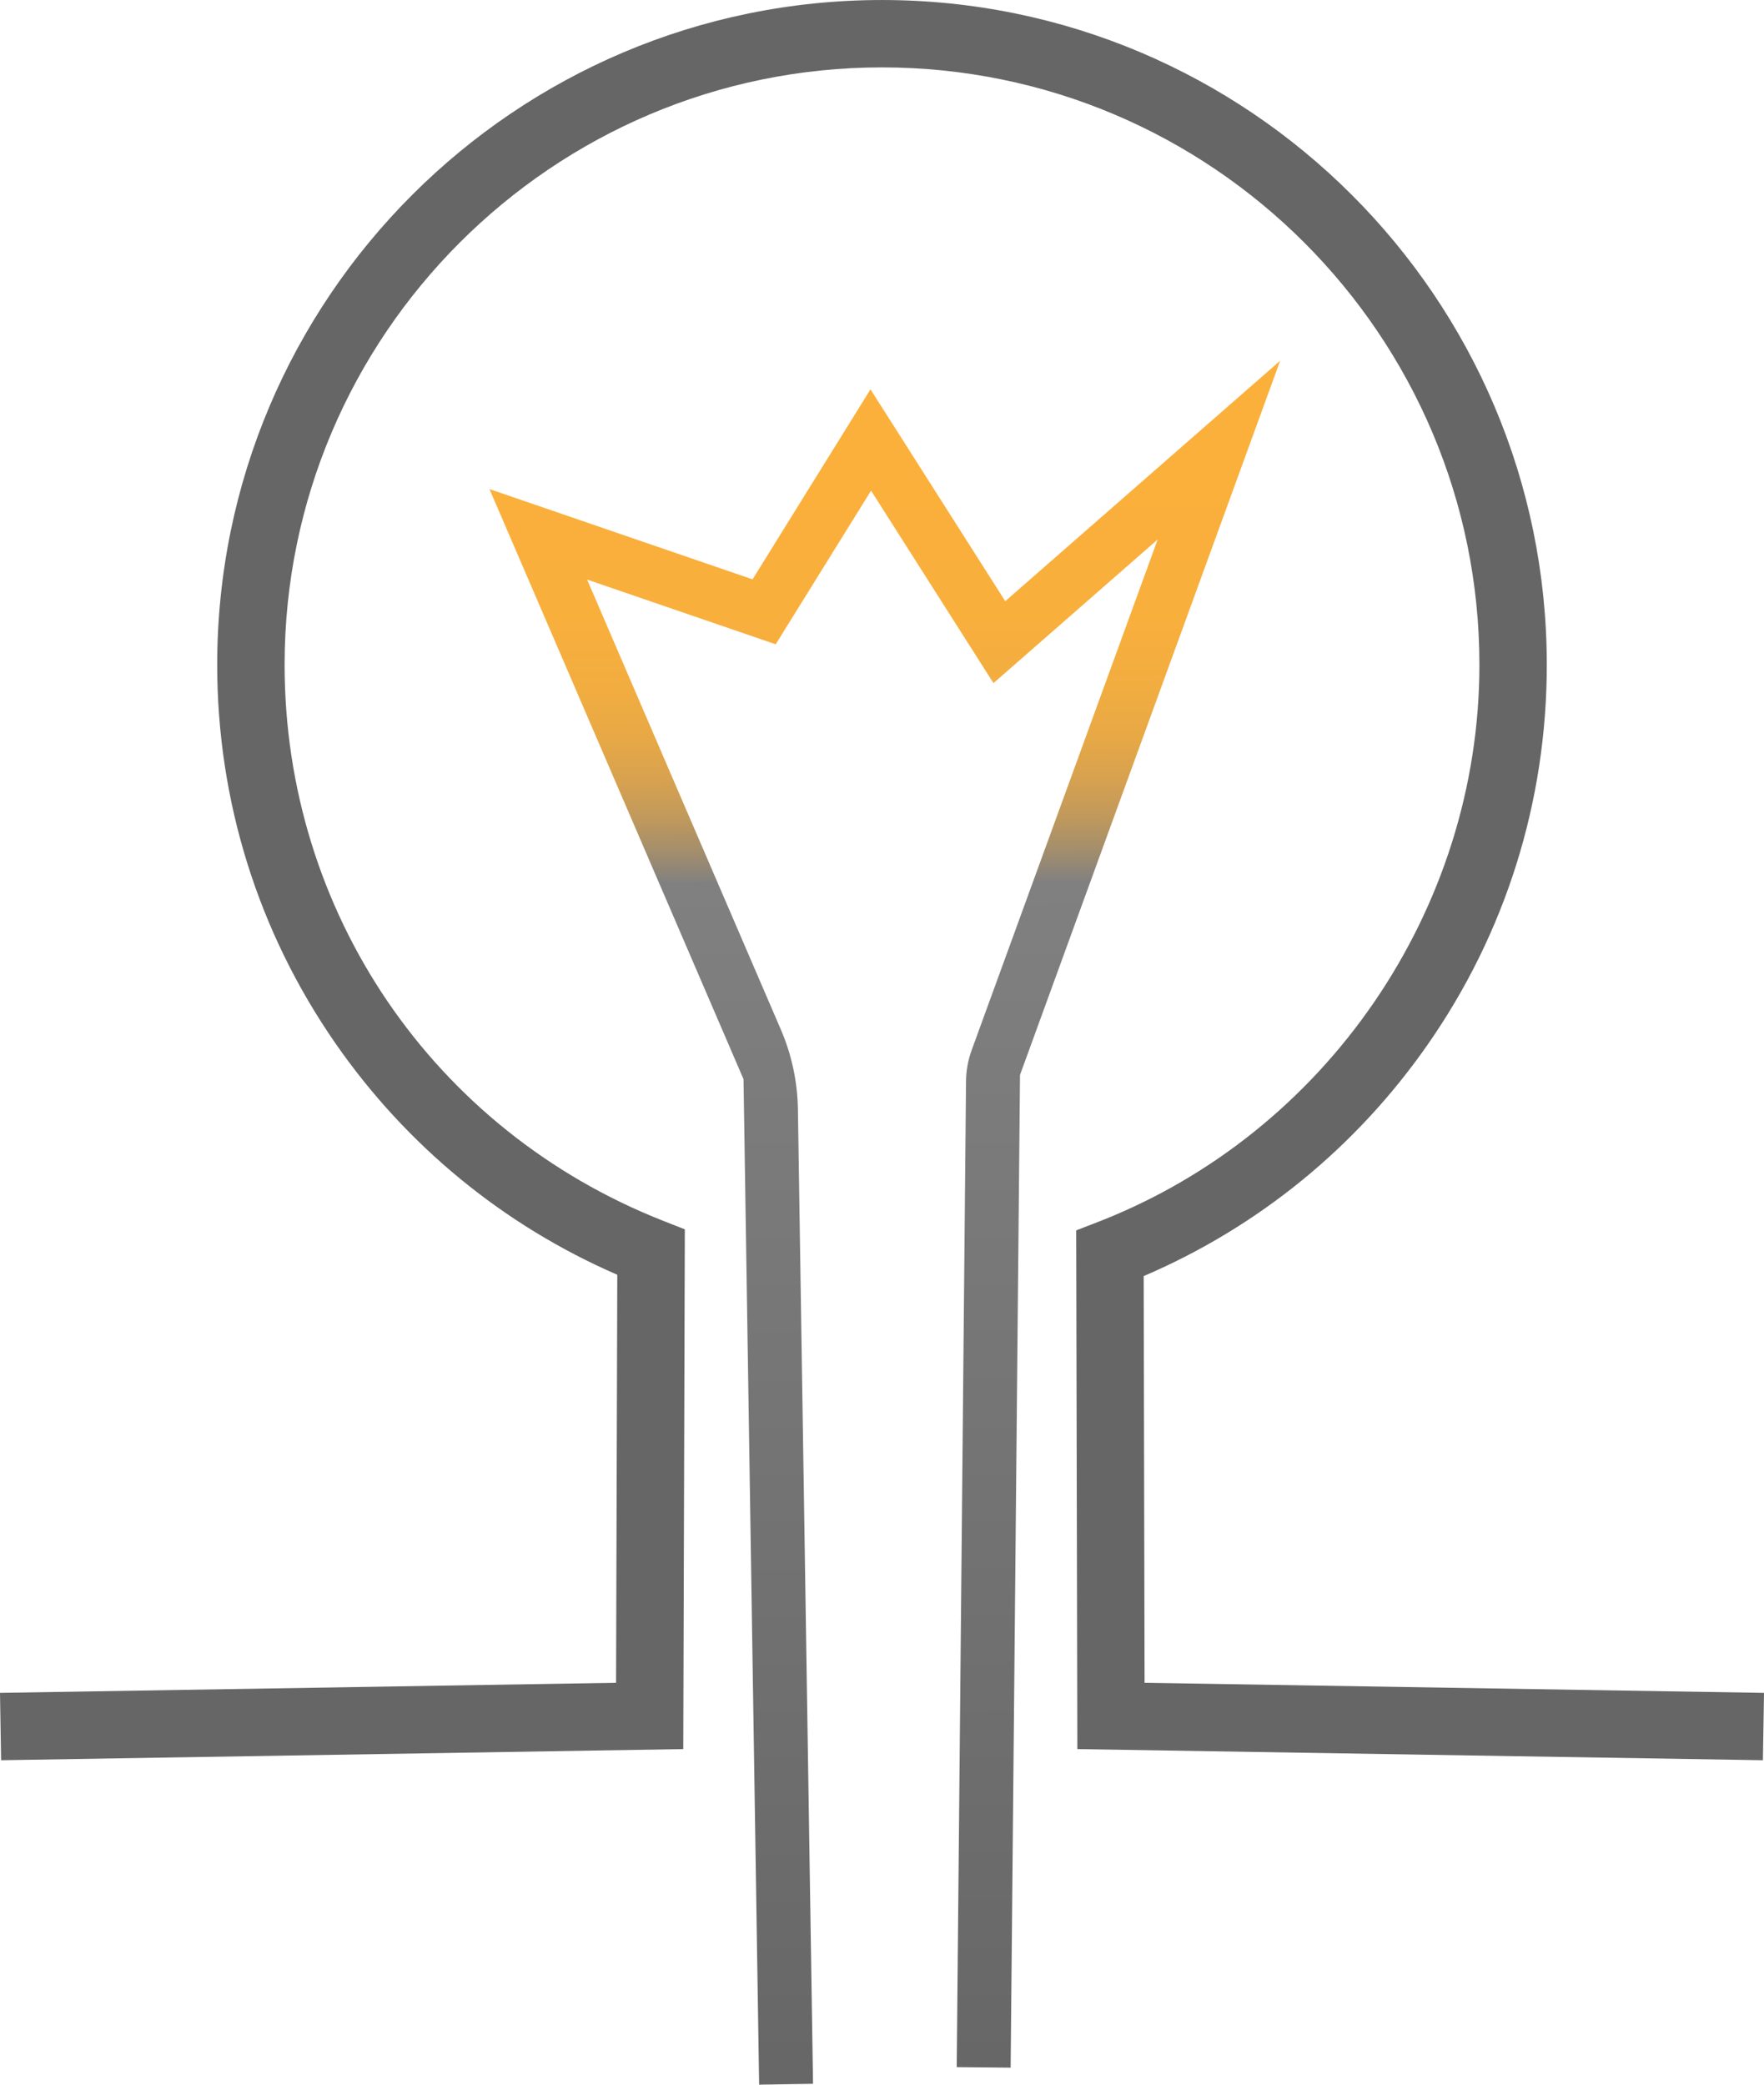
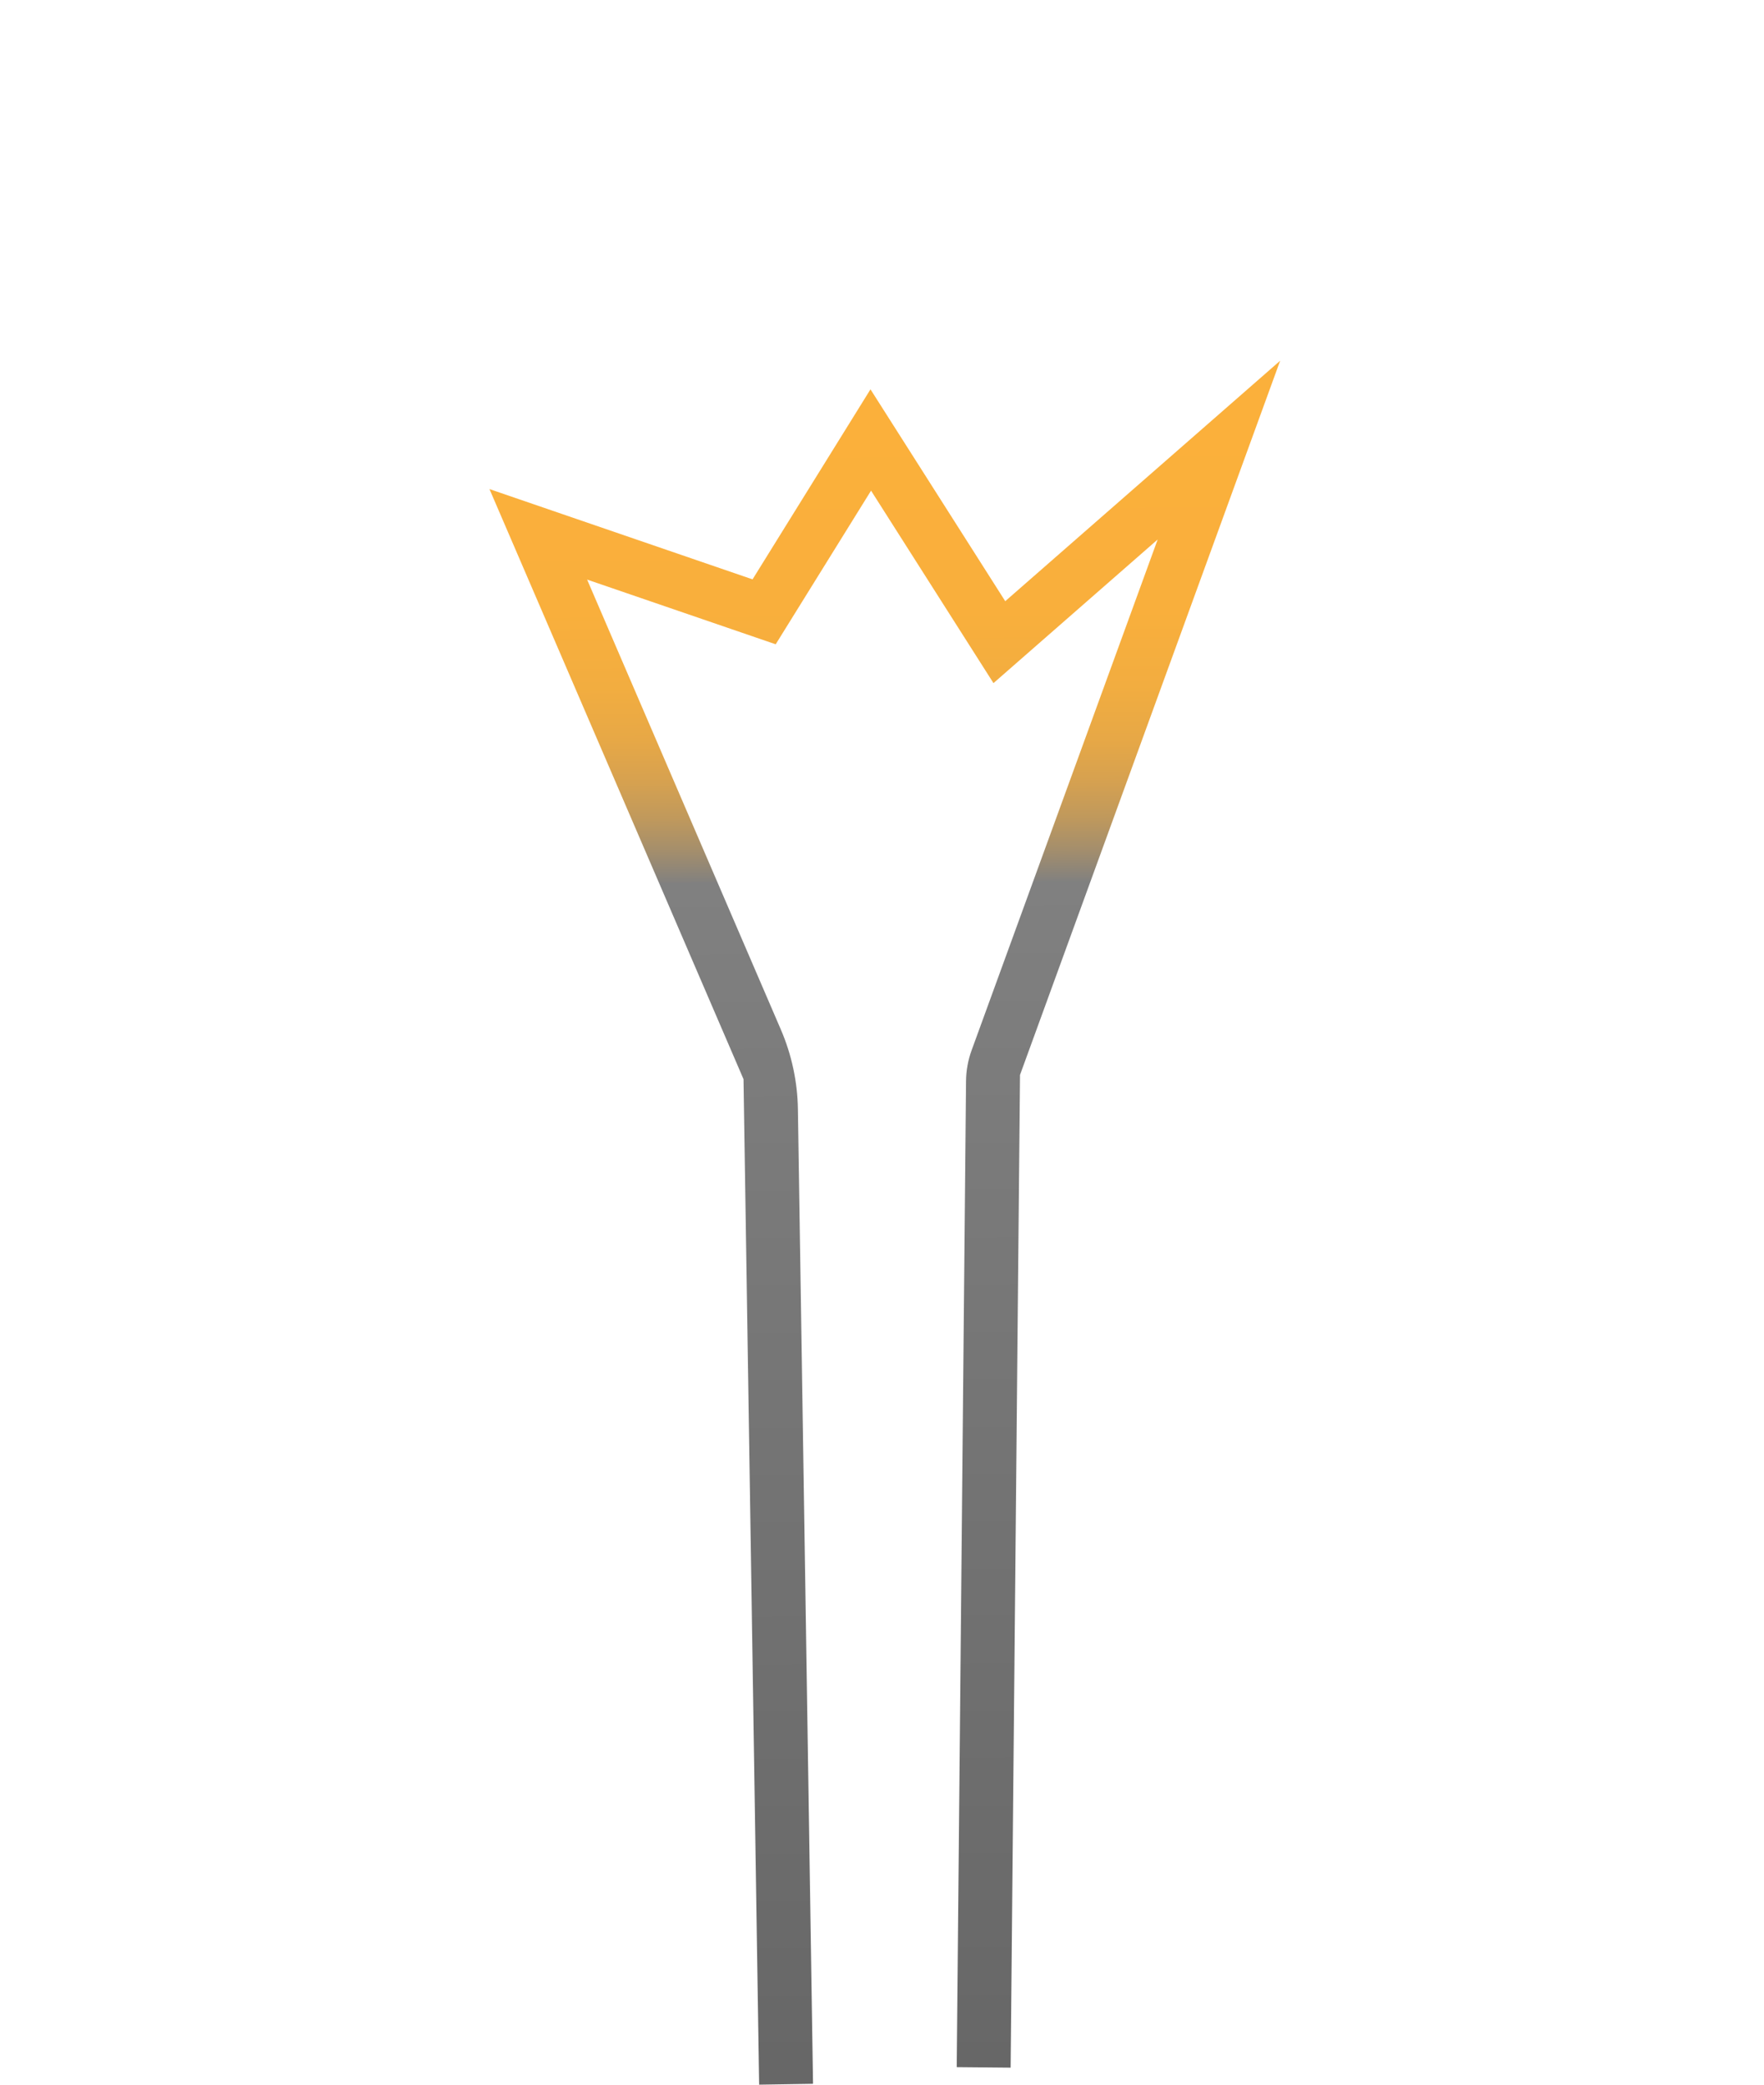
<svg xmlns="http://www.w3.org/2000/svg" version="1.1" id="Слой_1" x="0px" y="0px" width="365.543px" height="432px" viewBox="-37.178 -43.938 365.543 432" enable-background="new -37.178 -43.938 365.543 432" xml:space="preserve">
  <g>
    <g>
      <g>
-         <path fill="#666666" d="M328.139,320.832l-142.066-2.31l-0.239-107.488l4.473-1.733c47.304-18.328,79.085-64.733,79.085-115.478     c0-68.26-55.534-123.796-123.795-123.796S21.798,25.561,21.798,93.823c0,51.25,30.811,96.489,78.495,115.248l4.441,1.746     l-0.322,107.706l-141.362,2.31l-0.228-13.961l127.665-2.089l0.252-84.554c-23.549-10.22-43.673-26.725-58.408-47.964     c-16.026-23.1-24.499-50.226-24.499-78.441c0-75.96,61.799-137.76,137.762-137.76c75.962,0,137.761,61.8,137.761,137.76     c0,28.341-8.542,55.564-24.697,78.727c-14.861,21.305-35.13,37.803-58.837,47.952l0.184,84.281l128.361,2.089L328.139,320.832z" />
-       </g>
+         </g>
    </g>
    <g>
      <linearGradient id="SVGID_1_" gradientUnits="userSpaceOnUse" x1="146.12" y1="302.935" x2="147.517" y2="-50.834" gradientTransform="matrix(1 0 0 -1 0.04 343.19)">
        <stop offset="0" style="stop-color:#FBB03B" />
        <stop offset="0.12" style="stop-color:#F9AF3C" />
        <stop offset="0.164" style="stop-color:#F2AD40" />
        <stop offset="0.195" style="stop-color:#E7A846" />
        <stop offset="0.22" style="stop-color:#D6A150" />
        <stop offset="0.241" style="stop-color:#C0995C" />
        <stop offset="0.26" style="stop-color:#A48E6C" />
        <stop offset="0.277" style="stop-color:#85827D" />
        <stop offset="0.279" style="stop-color:#808080" />
        <stop offset="1" style="stop-color:#666666" />
      </linearGradient>
      <path fill="url(#SVGID_1_)" d="M120.131,388.063L116.898,179.7L64.25,57.414l54.518,18.709l24.438-39.38l27.926,43.903    l56.97-49.832l-53.911,148.006l-1.941,205.718l-11.172-0.105l1.929-204.334c0.01-1.072,0.108-2.159,0.308-3.249    c0.198-1.093,0.485-2.145,0.854-3.153L202.72,67.86l-34.026,29.764l-25.369-39.884l-19.761,31.838L84.488,76.171l40.145,93.246    c1.1,2.554,1.971,5.252,2.574,8.074c0.607,2.826,0.917,5.642,0.96,8.424l3.135,201.974L120.131,388.063z" />
    </g>
  </g>
</svg>